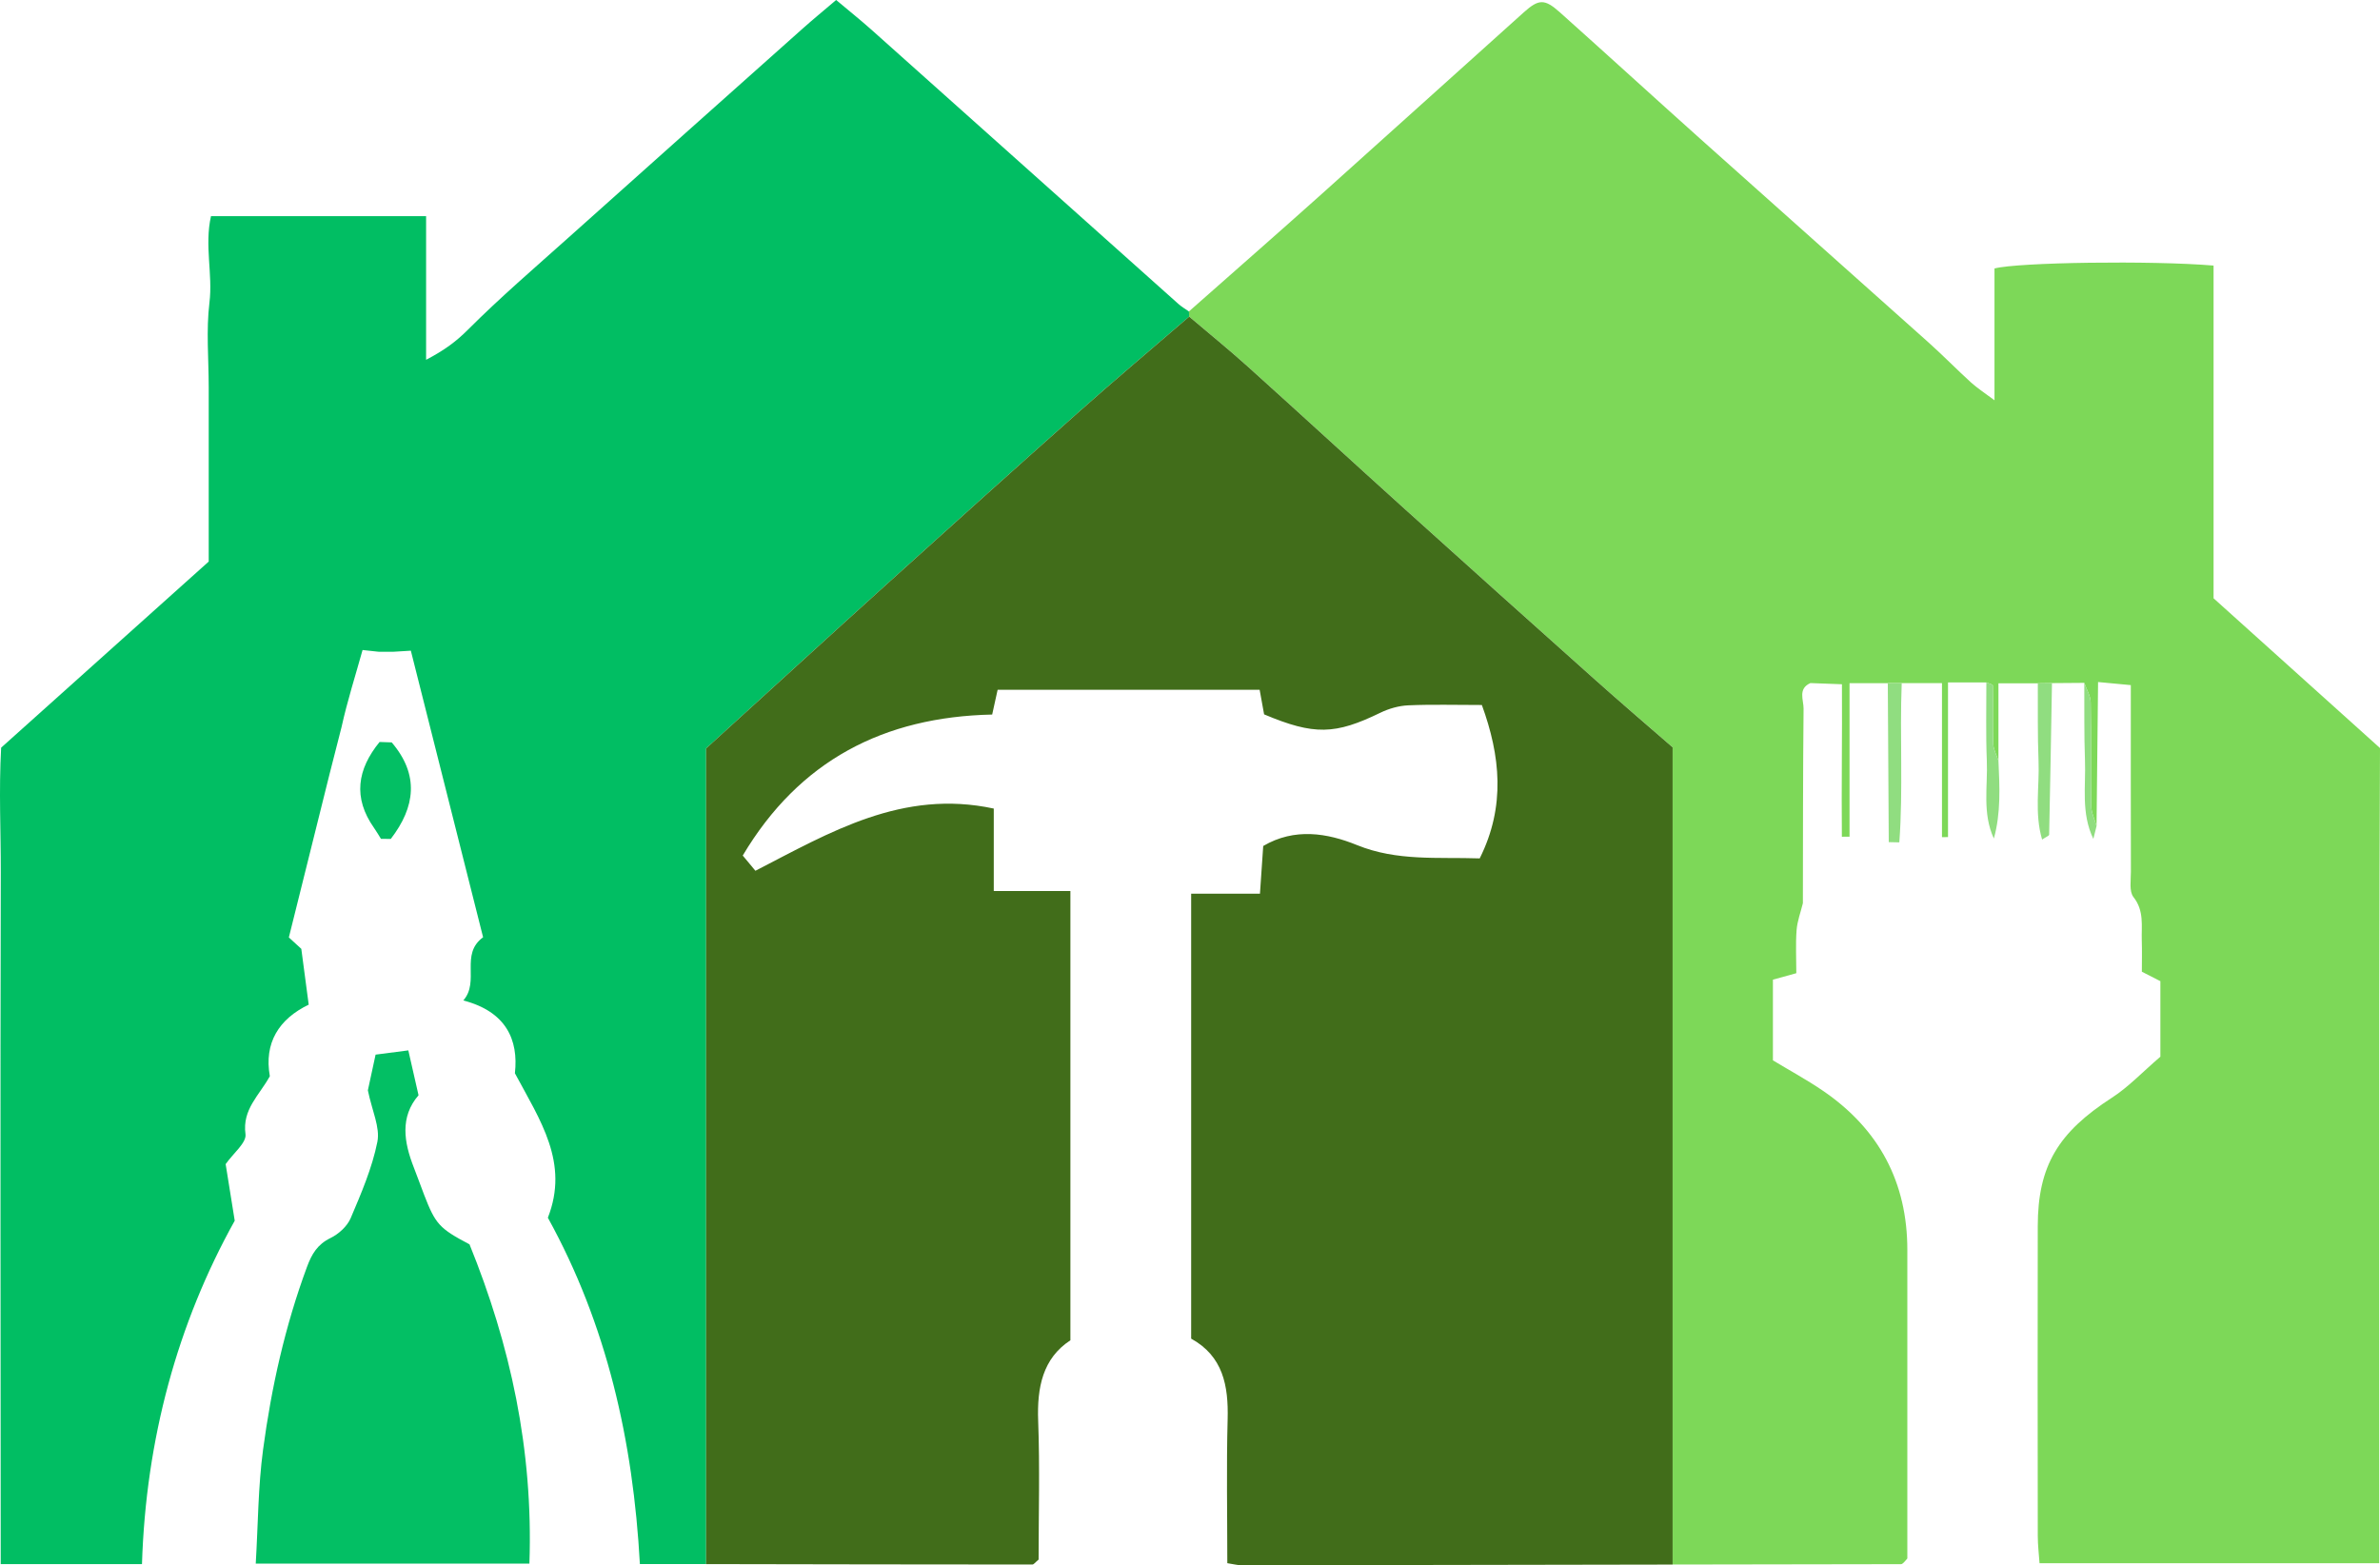
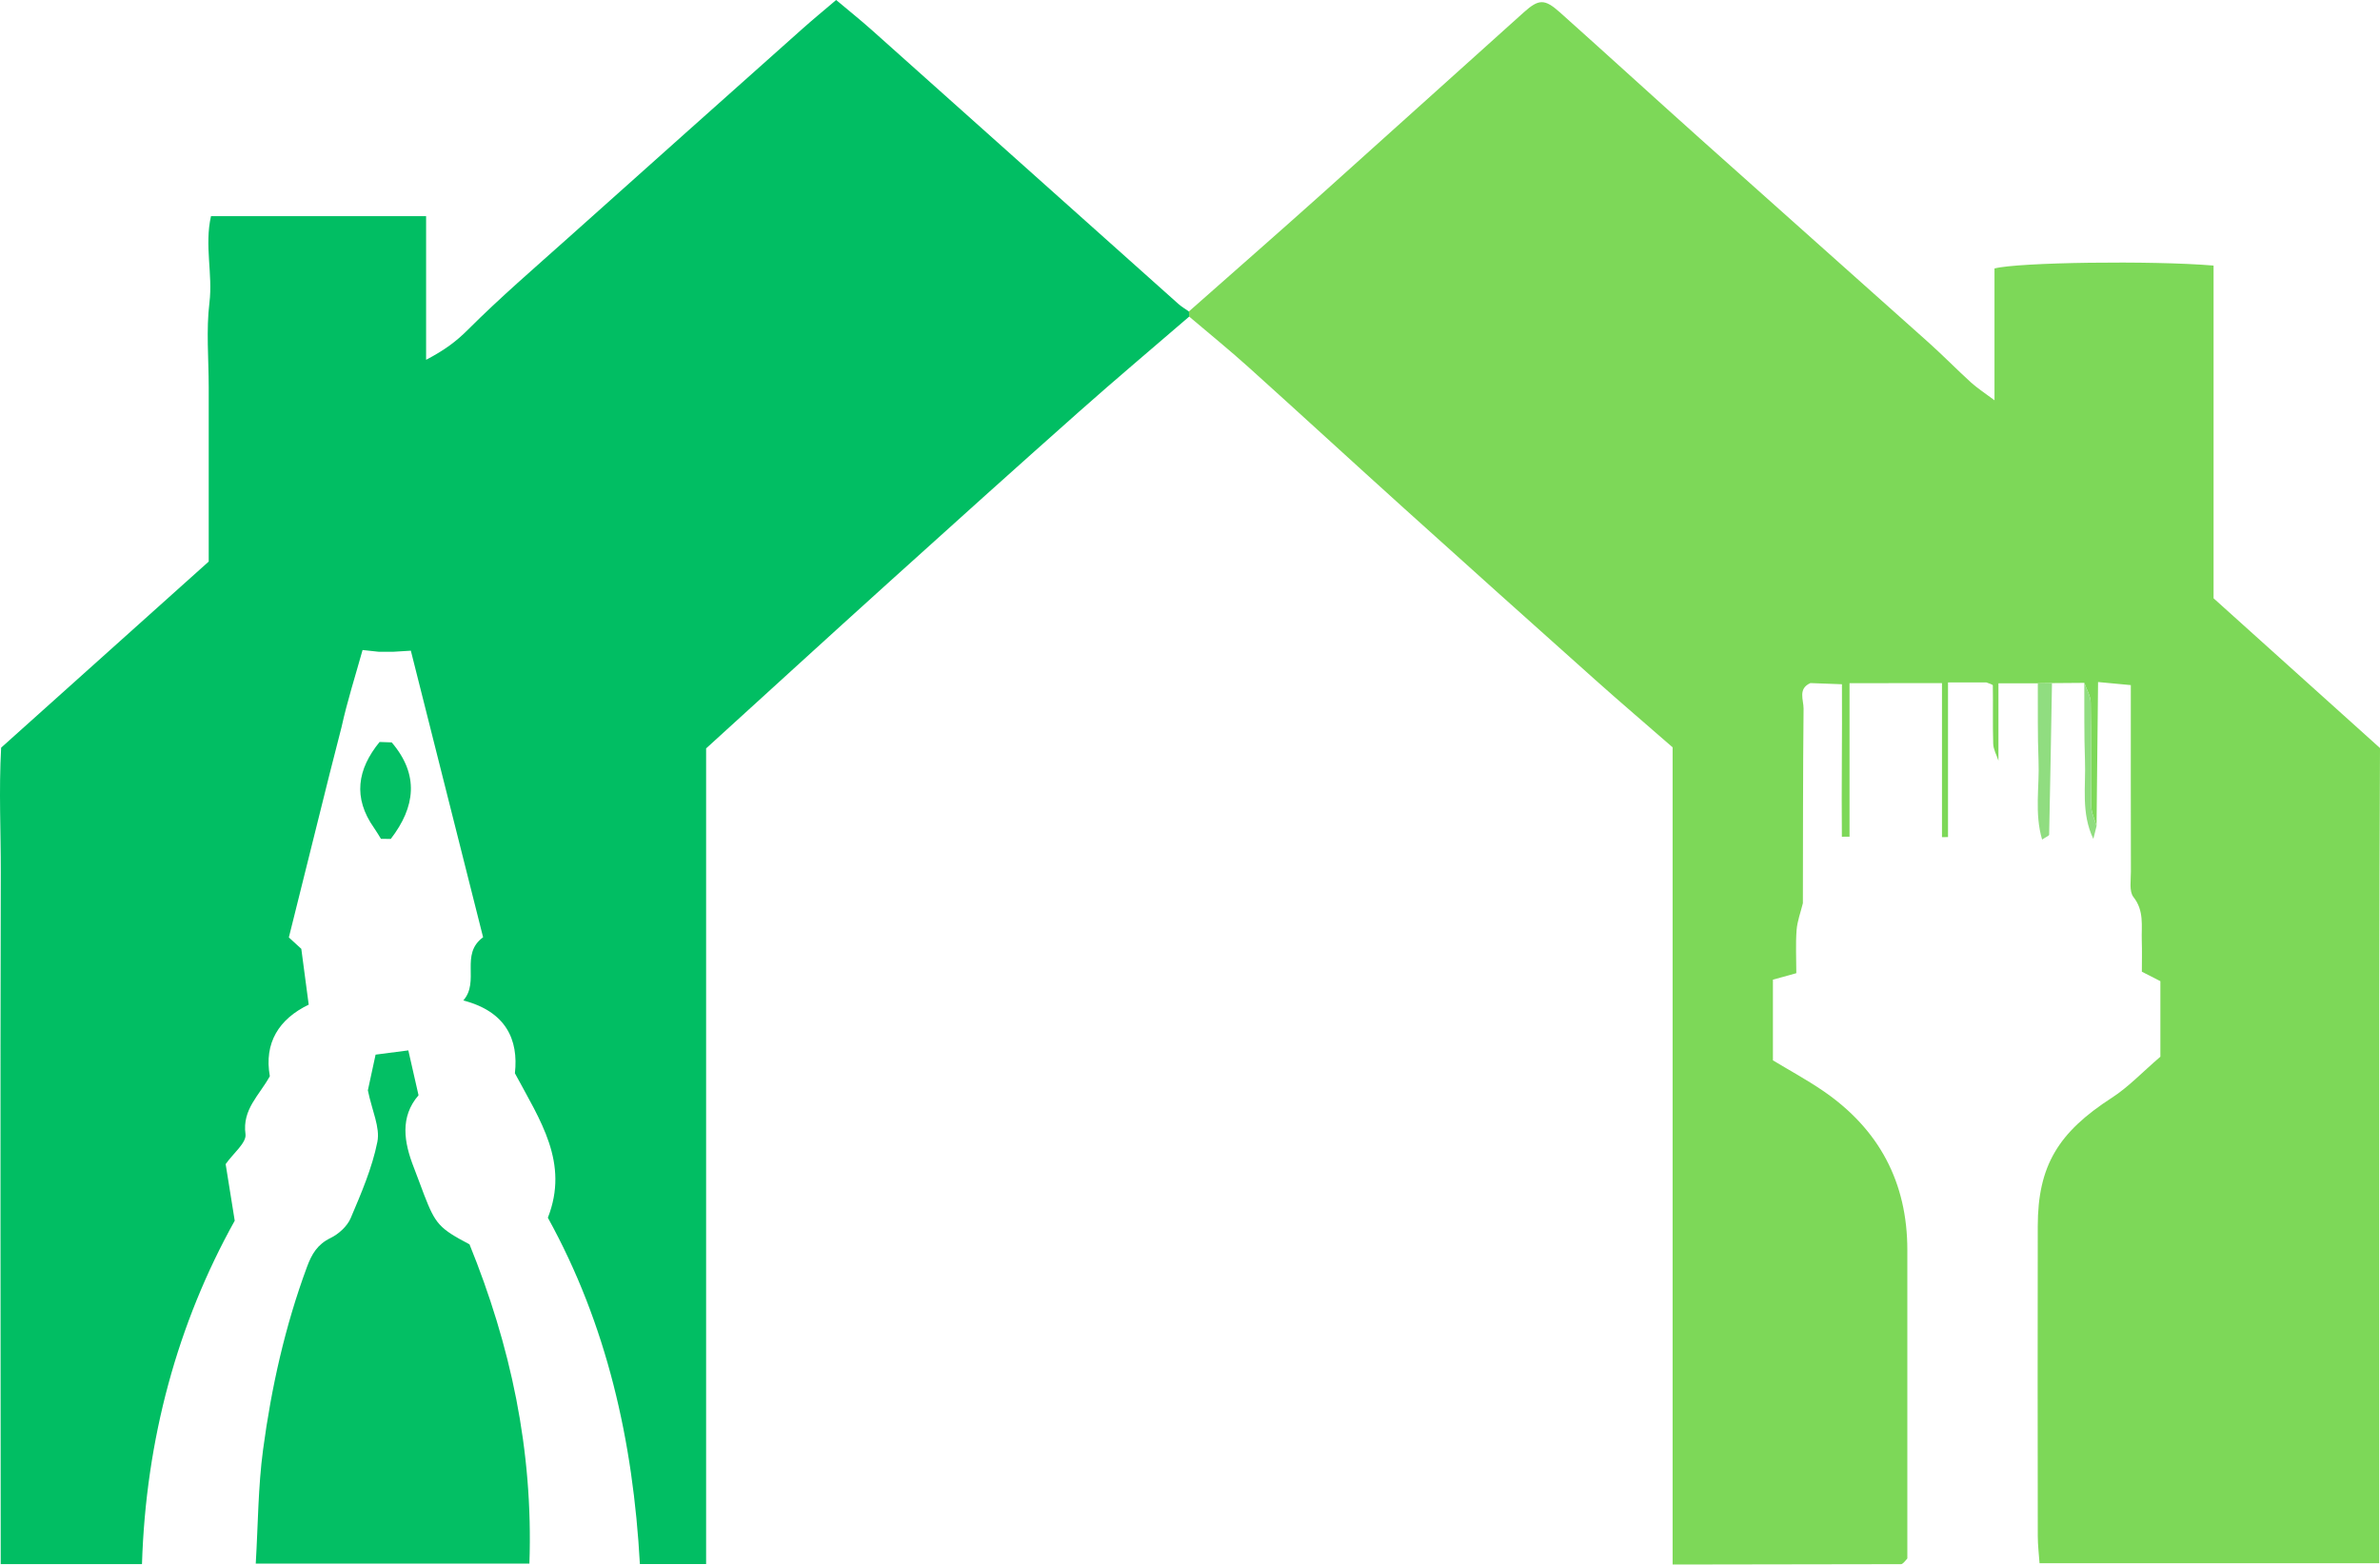
<svg xmlns="http://www.w3.org/2000/svg" id="Layer_1" viewBox="0 0 273.254 179.724">
  <defs>
    <style>.cls-1{fill:#416d1a;}.cls-1,.cls-2,.cls-3,.cls-4,.cls-5{stroke-width:0px;}.cls-2{fill:#90dd80;}.cls-3{fill:#01be63;}.cls-4{fill:#03bf64;}.cls-5{fill:#7dd858;}</style>
  </defs>
  <path class="cls-5" d="M273.254,85.896c-.031,9.736-.081,19.471-.088,29.206-.014,18.475-.003,36.95-.003,55.425,0,2.911,0,5.822,0,8.959h-38.999c-.067-.992-.201-2.058-.202-3.123-.014-11.859-.024-23.718-.002-35.578.013-6.937,2.346-10.765,8.527-14.755,1.881-1.214,3.455-2.902,5.552-4.7v-8.673c-.473-.241-1.191-.608-2.127-1.086,0-1.118.031-2.348-.008-3.576-.054-1.703.294-3.414-.957-4.999-.51-.646-.291-1.918-.293-2.905-.019-7.056-.01-14.112-.01-21.427-1.197-.112-2.257-.212-3.76-.353-.059,5.66-.117,11.1-.174,16.54-.214-.77-.602-1.538-.614-2.311-.062-3.967.013-7.936-.06-11.902-.014-.748-.477-1.488-.733-2.232-1.237.009-2.474.019-3.711.028-.542.008-1.085.016-1.627.024h-4.518v8.884c-.21-.649-.581-1.292-.601-1.947-.07-2.229-.005-4.462-.044-6.693-.002-.12-.484-.232-.743-.348h-4.402v17.761c-.231.001-.462.002-.693.003v-17.686h-4.622l-1.599.007h-4.393v17.627c-.293.003-.587.005-.88.008-.055-5.699.044-11.404.008-17.509-1.259-.047-2.439-.091-3.62-.135-1.464.646-.775,1.947-.785,2.934-.075,7.447-.064,14.894-.079,22.342-.251,1.028-.642,2.046-.722,3.087-.123,1.601-.032,3.218-.032,4.949-.935.259-1.731.479-2.686.743v9.263c1.952,1.18,3.918,2.245,5.755,3.501,6.42,4.39,9.683,10.485,9.678,18.296-.006,10.625-.001,21.249-.001,31.874,0,1.239,0,2.477,0,3.526-.248.283-.322.387-.415.468-.088.076-.198.182-.298.183-8.745.02-17.49.03-26.235.042v-93.832c-3.052-2.658-5.977-5.153-8.845-7.713-7.324-6.539-14.635-13.092-21.926-19.669-5.999-5.411-11.944-10.883-17.949-16.288-2.209-1.988-4.521-3.861-6.786-5.786-.002-.197-.012-.393-.029-.589,5.036-4.45,10.095-8.874,15.102-13.356,7.795-6.976,15.548-13.999,23.338-20.981,1.734-1.554,2.4-1.57,4.154-.004,5.388,4.812,10.718,9.689,16.101,14.506,8.721,7.803,17.473,15.57,26.195,23.372,1.673,1.497,3.245,3.108,4.906,4.62.696.634,1.502,1.148,2.694,2.044v-15.135c2.651-.71,18.03-.932,25.152-.333v38.202c6.544,5.888,12.827,11.542,19.11,17.196Z" />
  <path class="cls-3" d="M37.876,88.719c-1.535,6.161-3.088,12.398-4.712,18.915.396.362.911.835,1.429,1.309.272,2.048.547,4.123.85,6.41-3.422,1.647-5.146,4.395-4.463,8.214-1.21,2.212-3.185,3.796-2.795,6.66.133.98-1.403,2.187-2.278,3.435.293,1.828.618,3.857,1.042,6.497-6.57,11.802-10.203,25.089-10.649,39.434H.082c-.01-26.487-.059-52.974.008-79.461.012-4.654-.234-9.311.042-14.287,7.757-6.955,15.676-14.055,23.831-21.367,0-3.168,0-6.528,0-9.888,0-3.373,0-6.747,0-10.12,0-3.248-.305-6.534.085-9.735.398-3.264-.59-6.521.176-9.913h24.698v16.489c2.129-1.115,3.461-2.112,4.79-3.442,3.703-3.705,7.691-7.128,11.599-10.626,8.93-7.994,17.877-15.969,26.825-23.944,1.195-1.065,2.433-2.081,3.863-3.3,1.481,1.245,2.825,2.317,4.106,3.461,11.736,10.475,23.46,20.964,35.194,31.441.366.327.801.576,1.204.862.017.196.026.392.029.589-4.223,3.641-8.491,7.233-12.661,10.934-7.336,6.512-14.629,13.073-21.908,19.649-6.996,6.319-13.951,12.682-20.892,18.996v93.655h-7.604c-.774-14.158-3.799-27.515-10.565-39.767,2.469-6.308-.86-11.138-3.784-16.588.429-3.851-1.014-7.083-5.923-8.36,1.926-2.191-.42-5.285,2.271-7.258-2.746-10.891-5.504-21.833-8.295-32.902-.825.051-1.421.087-2.017.124-.567-.002-1.134-.003-1.7-.004-.49-.053-.981-.106-1.827-.197-.819,2.947-1.755,5.856-2.407,8.828l-1.342,5.257Z" />
-   <path class="cls-1" d="M81.07,179.587v-93.655c6.941-6.314,13.897-12.677,20.892-18.996,7.279-6.575,14.572-13.136,21.908-19.649,4.17-3.702,8.437-7.293,12.661-10.934,2.265,1.925,4.578,3.798,6.786,5.786,6.005,5.405,11.95,10.877,17.949,16.288,7.291,6.576,14.602,13.13,21.926,19.669,2.867,2.56,5.793,5.056,8.845,7.713v93.832c-16.485.031-32.971.064-49.456.084-.466.001-.933-.132-1.67-.243,0-5.595-.109-11.064.037-16.525.103-3.855-.529-7.239-4.189-9.257v-51.085h7.899c.138-2.021.253-3.705.375-5.481,3.595-2.111,7.347-1.494,10.772-.101,4.607,1.872,9.265,1.361,14.083,1.526,3.005-6.004,2.358-11.823.247-17.613-2.989,0-5.721-.08-8.446.039-1.083.047-2.225.373-3.205.849-5.189,2.523-7.599,2.609-13.35.188-.147-.814-.316-1.744-.511-2.821h-30.083c-.203.921-.404,1.833-.626,2.842-12.453.271-22.141,5.274-28.639,16.19.523.628.978,1.175,1.455,1.749,8.56-4.409,16.869-9.401,27.367-7.143v9.468h8.798v51.584c-3.173,2.072-3.843,5.402-3.7,9.249.199,5.35.05,10.713.05,15.931-.355.287-.539.566-.724.566-12.484-.002-24.968-.027-37.452-.05Z" />
  <path class="cls-4" d="M60.783,179.53h-31.42c.267-4.46.269-8.806.84-13.075.957-7.155,2.527-14.196,5.047-21.001.545-1.472,1.199-2.576,2.69-3.302.938-.456,1.923-1.346,2.321-2.281,1.211-2.85,2.464-5.754,3.066-8.764.332-1.655-.61-3.566-1.091-5.917.203-.936.541-2.499.887-4.098,1.209-.158,2.426-.316,3.758-.489.37,1.625.743,3.266,1.172,5.153-2.146,2.49-1.685,5.37-.541,8.293.408,1.042.782,2.097,1.185,3.141,1.301,3.368,1.752,3.865,5.209,5.684,4.68,11.529,7.328,23.566,6.877,36.656Z" />
  <path class="cls-4" d="M44.974,85.242c3.177,3.724,2.716,7.413-.105,11.079-.376-.001-.751-.001-1.127-.002-.264-.419-.51-.851-.795-1.255-2.447-3.464-1.931-6.732.634-9.872.464.016.928.033,1.393.049Z" />
-   <path class="cls-2" d="M216.743,78.44l1.599-.007c-.239,6.088.175,12.211-.276,18.287-.404-.009-.808-.017-1.213-.026l-.11-18.255Z" />
  <path class="cls-2" d="M233.966,78.459c.542-.008,1.085-.016,1.627-.024-.101,5.8-.198,11.6-.325,17.399-.003.132-.353.256-.809.565-.896-3.059-.29-6.078-.41-9.033-.121-2.965-.063-5.938-.083-8.907Z" />
-   <path class="cls-2" d="M228.059,78.355c.259.116.741.228.743.348.039,2.231-.026,4.464.044,6.693.021.655.391,1.298.601,1.947.136,2.994.291,5.989-.527,8.939-1.348-2.924-.688-5.978-.809-8.959-.122-2.985-.043-5.979-.052-8.968Z" />
  <path class="cls-2" d="M239.303,78.406c.256.744.719,1.484.733,2.232.073,3.966-.002,7.935.06,11.902.012.773.399,1.541.614,2.311-.122.491-.245.981-.367,1.472-1.431-2.978-.851-6.021-.961-9.005-.109-2.968-.059-5.942-.079-8.913Z" />
</svg>